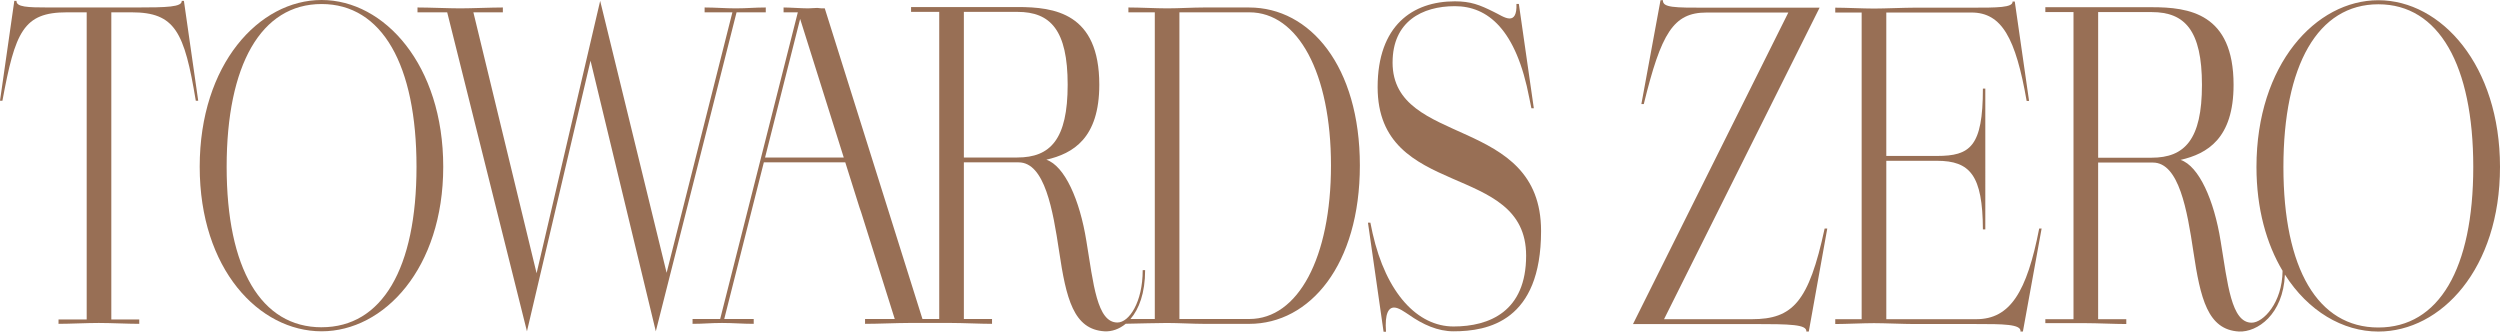
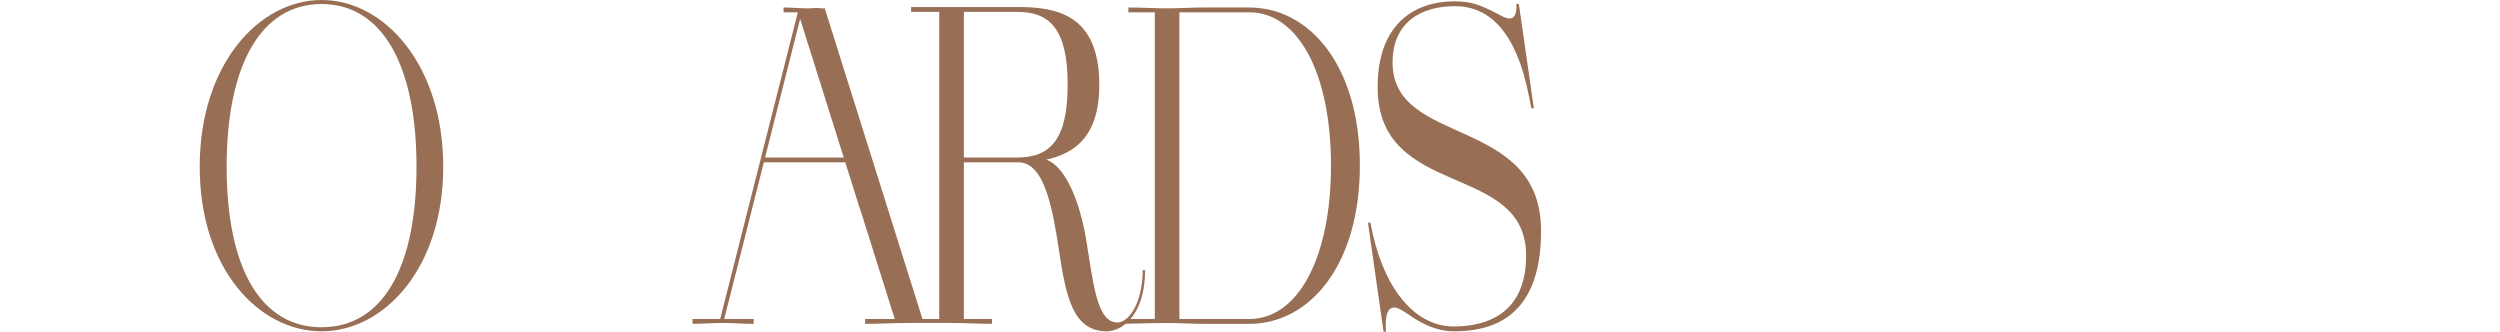
<svg xmlns="http://www.w3.org/2000/svg" id="_レイヤー_2" data-name="レイヤー_2" viewBox="0 0 1413.97 187.63">
  <defs>
    <style>
      .cls-1 {
        fill: #986f55;
      }
    </style>
  </defs>
  <g id="_レイヤー_3" data-name="レイヤー_3">
    <g>
      <g>
-         <path class="cls-1" d="M102.78.5c.25,3.48-8.46,3.73-25.63,3.73H27.62c-12.19,0-18.42-.25-18.29-3.73h-1.24L0,56.99h1.37C8.59,17.92,13.19,6.97,37.83,6.97h11.2v173.7h-15.93v2.49c6.47,0,15.8-.5,22.77-.5s16.3.5,22.89.5v-2.49h-15.8V6.97h11.45c24.64,0,29.86,10.95,36.33,50.02h1.37L104.02.5h-1.24Z" />
-         <path class="cls-1" d="M433.11,6.97v-2.74c-6.22,0-10.7.5-16.92.5s-11.57-.5-17.67-.5v2.74h15.71l-37.2,147.32L339.45.5l-35.96,154.04L267.74,6.97h16.67v-2.74c-6.59,0-17.67.5-24.14.5s-17.54-.5-24.14-.5v2.74h16.8l45.11,180.41,35.96-153.04,36.92,153.04L416.59,6.97h16.51Z" />
        <path class="cls-1" d="M706.51,4.23h-25.38c-6.59,0-14.31.5-20.9.5s-15.43-.5-22.02-.5v2.74h14.93v173.45h-13.76c4.83-5.6,8.29-14.66,8.29-27.62h-1.37c0,18.17-7.71,29.61-14.31,29.61-11.57,0-13.56-21.9-17.54-46.04-3.73-23.39-12.32-42.55-22.65-46.04,15.06-3.48,29.95-12.07,29.95-42.43,0-40.56-25.35-43.92-46.25-43.92h-60.21v2.74h15.93v173.7h-9.49L466.48,4.73c-1.87,0-2.36,0-4.23-.25-1.74,0-3.48.25-5.23.25-3.48,0-10.36-.5-13.84-.5v2.74h8.06l-43.92,173.45h-15.62v2.74c6.47,0,10.08-.5,16.67-.5s11.32.5,17.92.5v-2.74h-16.67l15.28-60.47.63-2.49,6.49-25.63h46.06l8.07,25.63.87,2.49,19.04,60.47h-16.8v2.74c7.71,0,17.92-.5,24.76-.5.39,0,.82,0,1.27,0h0c3.14,0,7.02,0,10.95,0,4.4,0,8.75,0,11.42,0h0c.13,0,.27,0,.4,0,6.59,0,16.3.5,23.02.5v-2.74h-15.93v-88.59h30.97c14.81,0,19.41,27.12,22.9,50.27,3.98,26.63,8.09,44.29,25.76,45.29,4.01.19,8.22-1.2,11.93-4.28,7.31-.13,18.11-.44,23.28-.44,6.47,0,14.81.5,21.03.5h25.51c34.34,0,62.59-33.35,62.59-89.59s-28.25-89.34-62.59-89.34ZM432.71,89.09l19.84-78.39,24.67,78.39h-44.5ZM575.37,89.09h-30.22V6.72h30.34c18.66,0,28.37,10.33,28.37,41.18s-9.71,41.18-28.49,41.18ZM706.63,180.41h-39.57V6.97h39.57c27.5,0,46.16,34.34,46.16,86.6s-18.66,86.85-46.16,86.85Z" />
        <path class="cls-1" d="M787.63,35.34c0-23.14,16.67-31.85,35.21-31.85s34.72,12.94,42.18,52.26l1.12,5.47h1.37l-8.46-58.98h-1.37c.25,6.22-1.49,8.21-3.86,8.21-2.74,0-6.22-2.49-8.96-3.73-7.96-3.98-13.07-5.97-22.02-5.97-23.89,0-43.67,13.69-43.67,48.53,0,63.95,83.99,41.81,83.99,95.31,0,31.6-20.78,40.06-41.06,40.06s-38.08-18.66-45.79-52.76l-1.24-5.97h-1.37l8.83,61.71h1.37c-.75-10.45,1.49-13.69,4.6-13.69,2.61,0,5.85,2.49,8.21,3.98,8.09,5.72,16.55,9.46,25.38,9.46,19.54,0,49.52-5.72,49.52-56.74,0-65.7-83.99-47.28-83.99-95.31Z" />
        <path class="cls-1" d="M181.88,0c-35.34,0-68.93,36.33-68.93,94.31s33.6,93.07,68.93,93.07,68.81-35.59,68.81-93.07S217.47,0,181.88,0ZM181.88,185.1c-34.27,0-53.69-33.26-53.69-90.78S147.61,2.28,181.88,2.28s53.69,34.51,53.69,92.03-19.42,90.78-53.69,90.78Z" />
      </g>
      <g>
-         <path class="cls-1" d="M990.81,180.53h-49.65L1029.14,4.35h-63.96c-18.17,0-24.89,0-24.64-4.23h-1.37l-10.83,58.73h1.37c9.83-40.06,16.67-51.76,35.46-51.76h46.29l-87.85,176.18h67.19c22.27,0,31.11.25,30.86,4.23h1.37l10.45-58.23h-1.49c-8.96,41.56-18.04,51.26-41.19,51.26Z" />
-         <path class="cls-1" d="M1117.76,180.53h-50.89v-89.59h28.62c18.79,0,25.88,8.21,26.01,38.82h1.37V50.13h-1.37c0,32.85-7.22,38.07-26.01,38.07h-28.62V7.08h48.15c17.17,0,25.01,14.43,31.23,50.02h1.37l-8.09-56.24h-1.24c.25,3.48-8.71,3.48-23.27,3.48h-32.23c-5.72,0-16.67.5-22.89.5s-16.05-.5-21.9-.5v2.74h14.93v173.45h-14.93v2.74c5.85,0,15.8-.5,21.9-.5s16.92.5,22.89.5h34.96c14.68,0,25.63,0,25.01,4.23h1.37l10.58-58.23h-1.37c-6.97,35.83-16.42,51.26-35.59,51.26Z" />
-         <path class="cls-1" d="M1345.16.13c-35.34,0-68.93,36.33-68.93,94.31,0,23.57,5.66,43.46,14.76,58.72-.11,18.01-10.91,29.35-17.47,29.35-11.57,0-13.56-21.9-17.54-46.04-3.73-23.39-12.32-42.55-22.65-46.04,15.06-3.48,29.95-12.07,29.95-42.43,0-40.56-25.35-43.92-46.25-43.92h-60.21v2.74h15.93v173.7h-15.93v2.25c6.47,0,16.05,0,22.77,0s16.3.5,23.02.5v-2.74h-15.93v-88.59h30.97c14.81,0,19.41,27.12,22.89,50.27,3.98,26.63,8.09,44.29,25.76,45.29,10.34.48,25.04-9.5,26.01-32.19,13.11,20.62,32.69,32.21,52.85,32.21,35.59,0,68.81-35.59,68.81-93.07S1380.75.13,1345.16.13ZM1216.91,89.2h-30.22V6.84h30.34c18.66,0,28.37,10.33,28.37,41.18s-9.71,41.18-28.49,41.18ZM1345.16,185.23c-34.27,0-53.69-33.26-53.69-90.78s19.42-92.03,53.69-92.03,53.69,34.51,53.69,92.03-19.42,90.78-53.69,90.78Z" />
-       </g>
+         </g>
    </g>
  </g>
</svg>